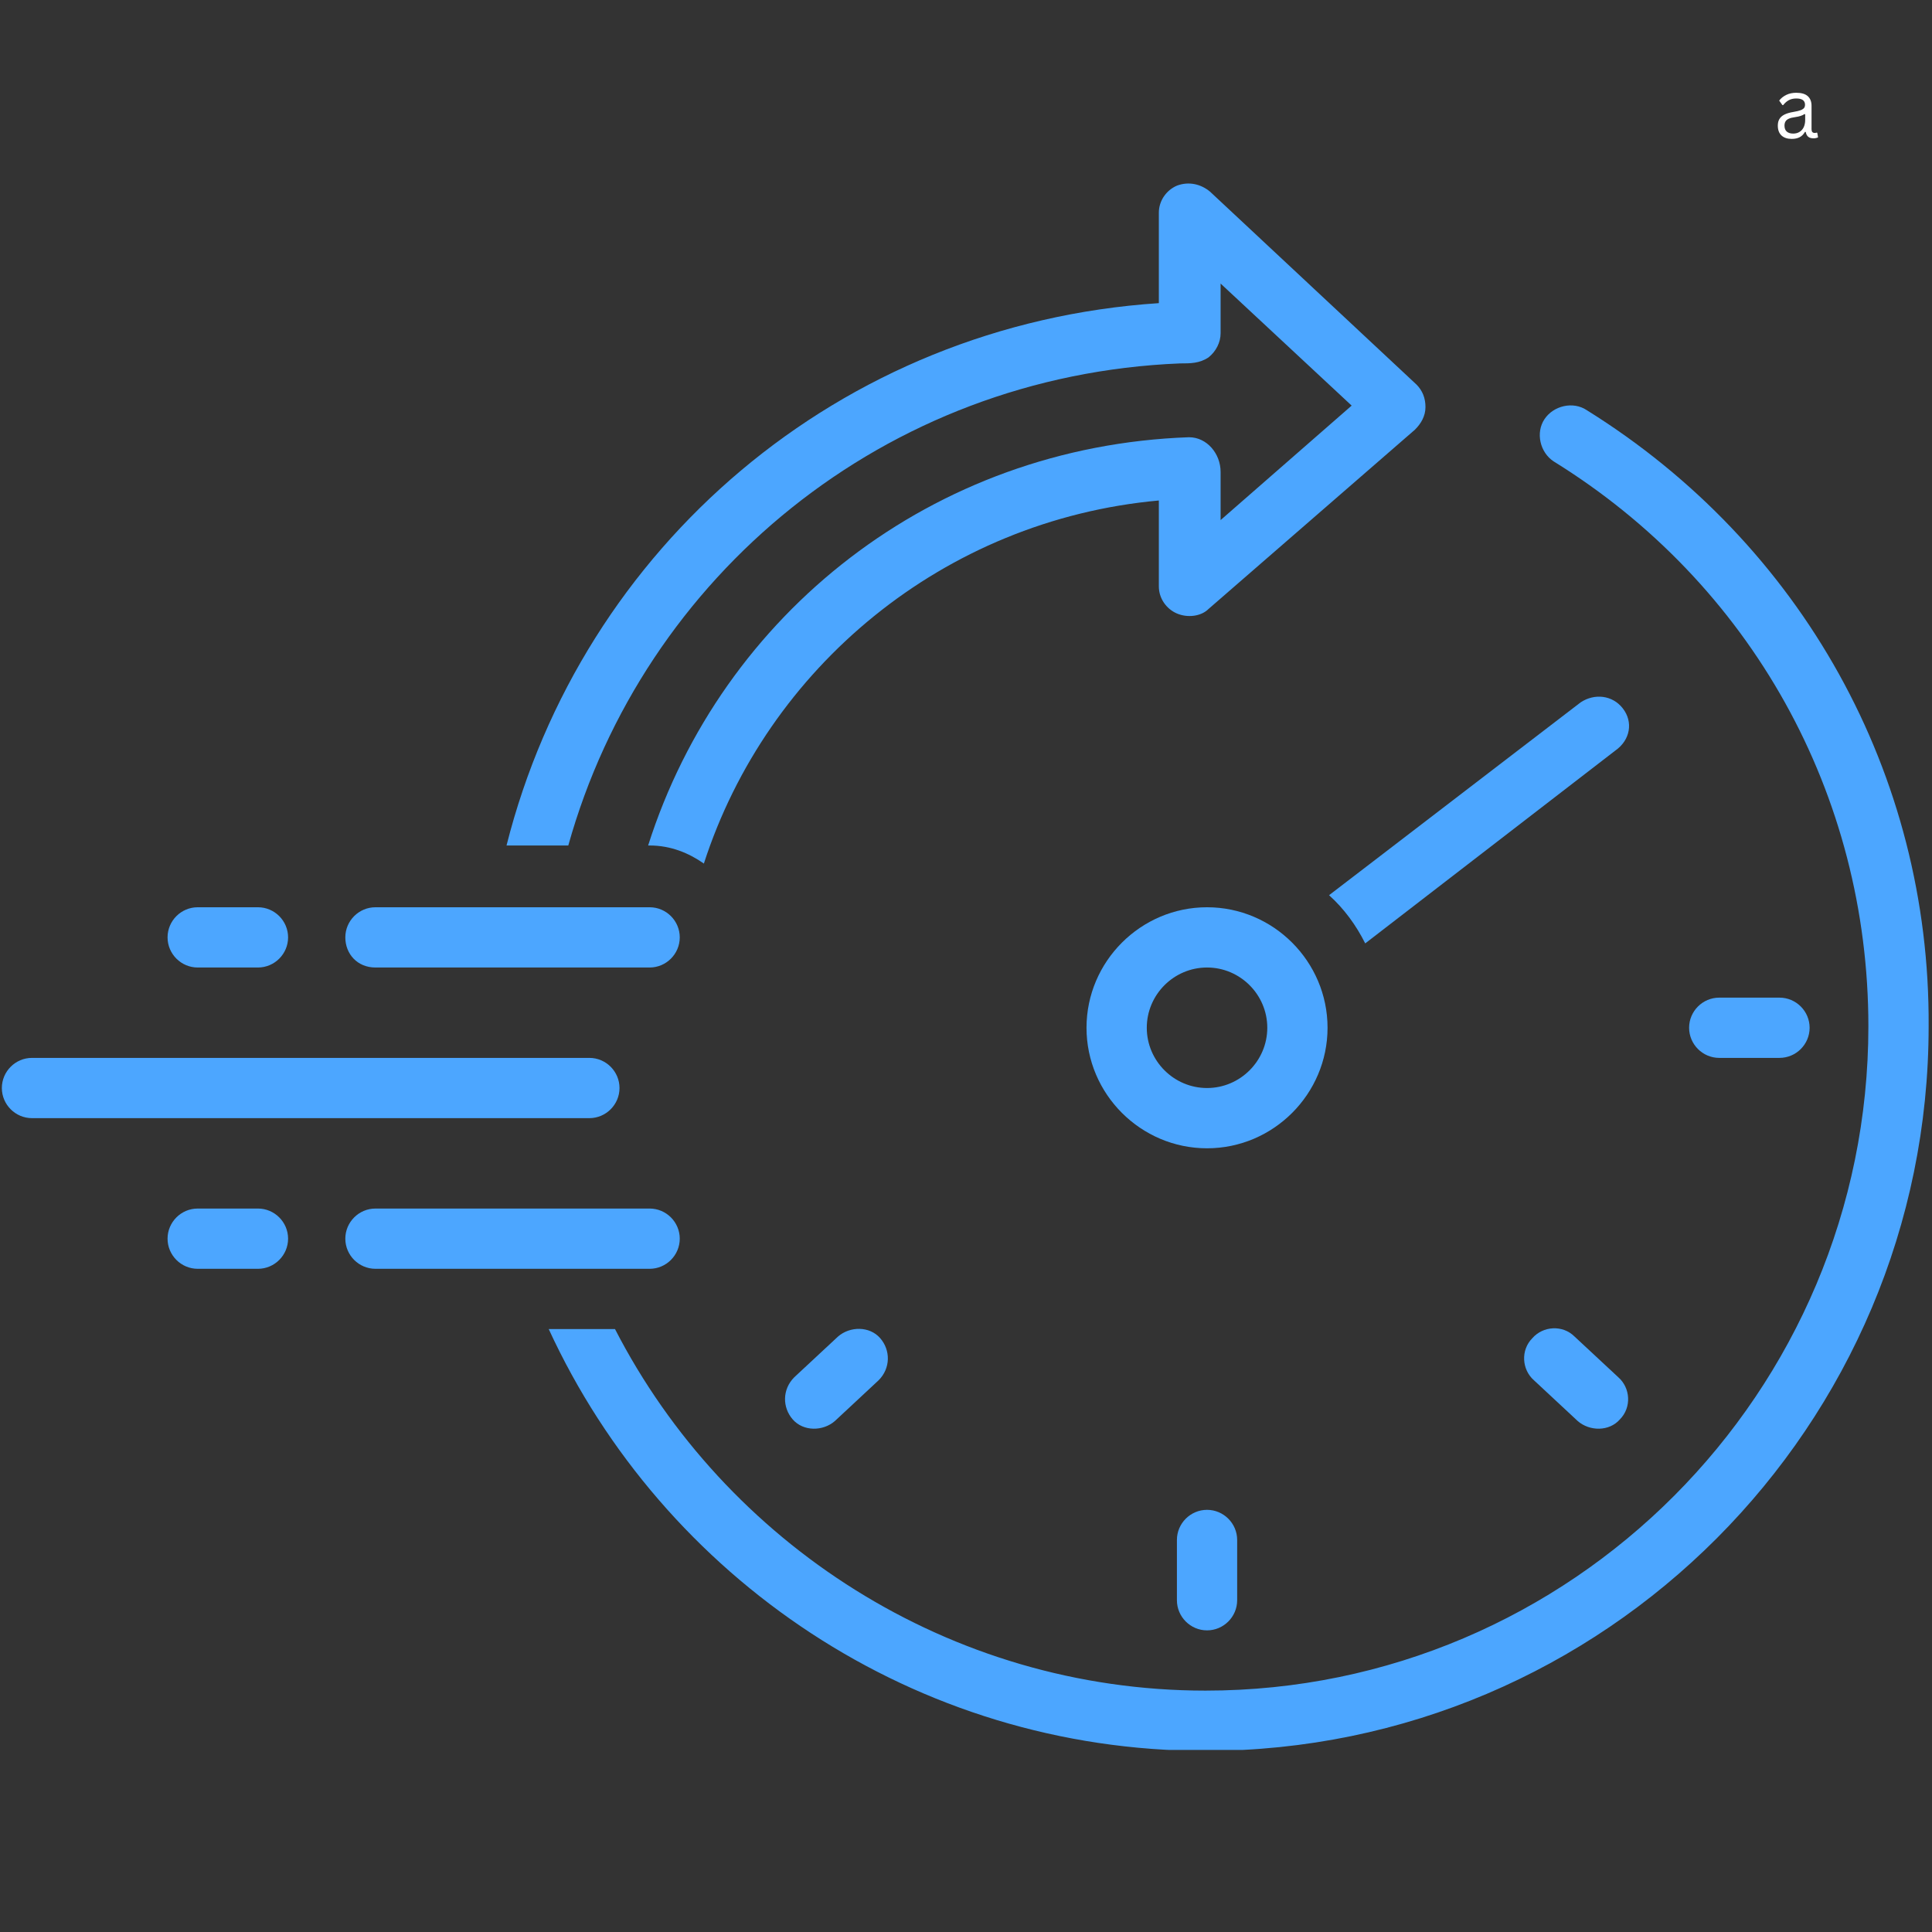
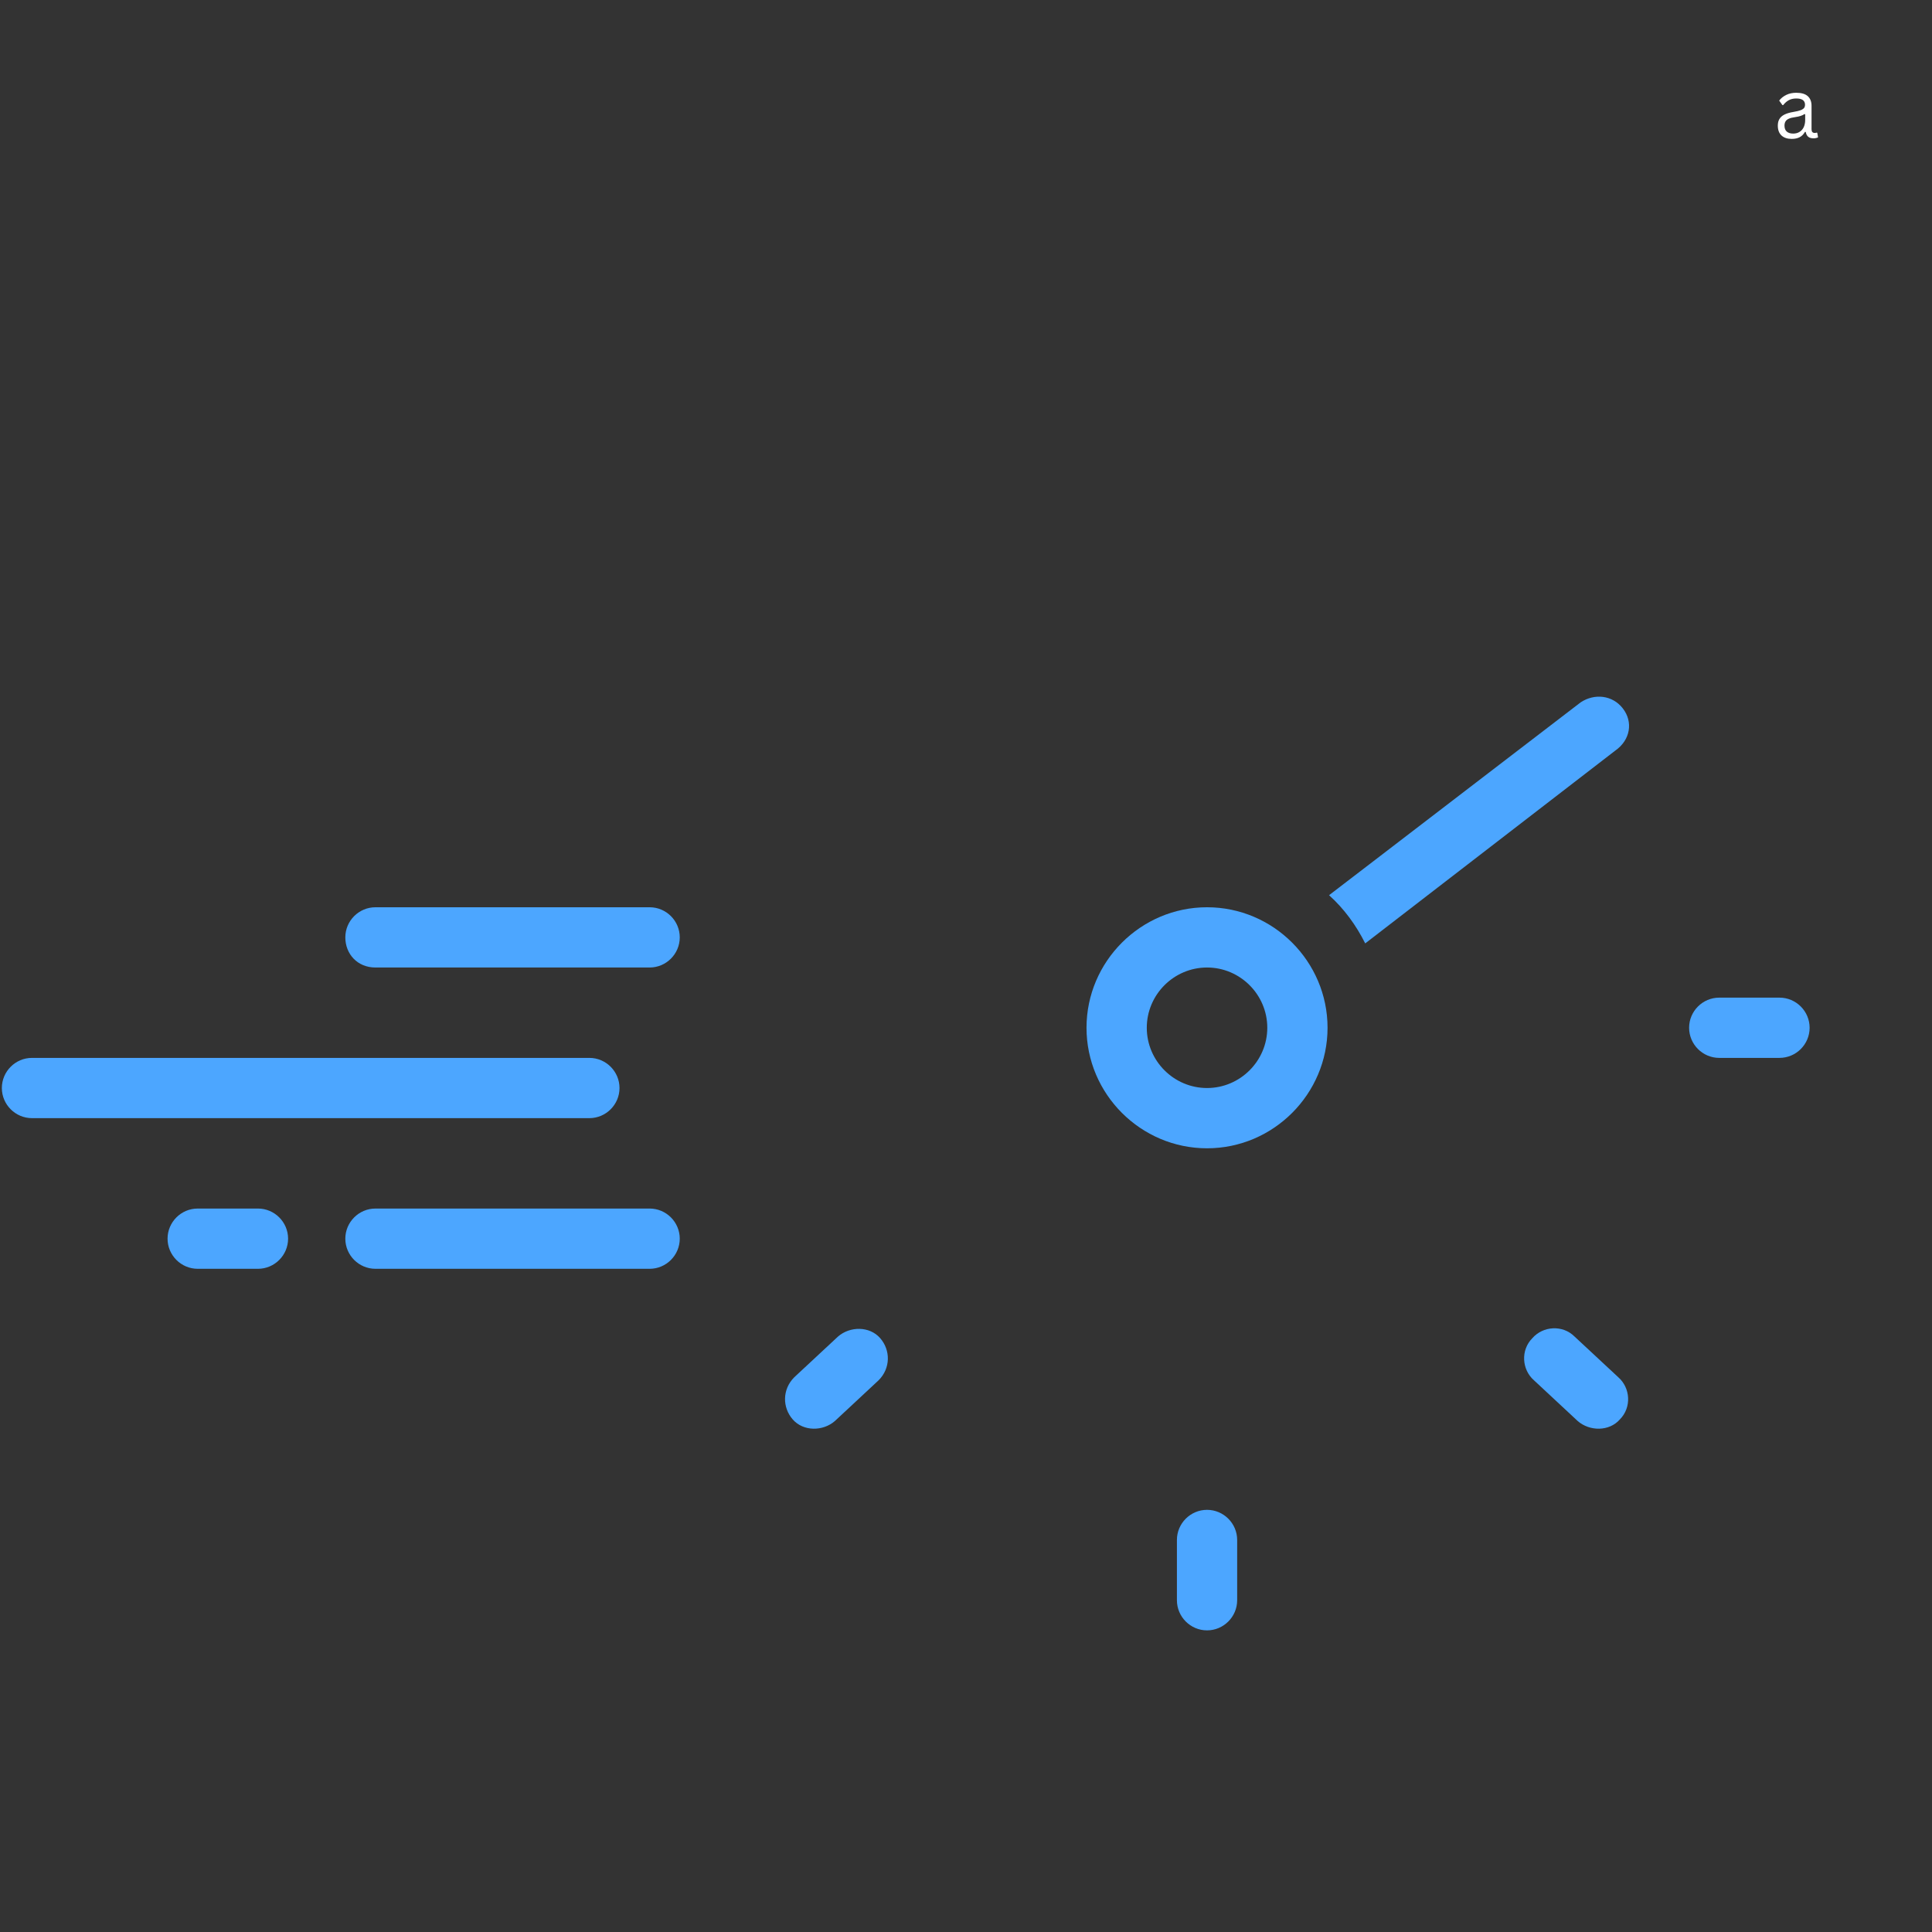
<svg xmlns="http://www.w3.org/2000/svg" version="1.0" preserveAspectRatio="xMidYMid meet" height="500" viewBox="0 0 375 375" zoomAndPan="magnify" width="500">
  <rect x="0" y="0" width="375" height="375" fill="#333333" stroke="none" />
  <defs>
    <g />
    <clipPath id="8ac6cfc361">
-       <path clip-rule="nonzero" d="M 98 35.156 L 277 35.156 L 277 168 L 98 168 Z M 98 35.156" />
-     </clipPath>
+       </clipPath>
    <clipPath id="00cdf8d049">
-       <path clip-rule="nonzero" d="M 106 78 L 375 78 L 375 339.656 L 106 339.656 Z M 106 78" />
-     </clipPath>
+       </clipPath>
  </defs>
  <path fill-rule="nonzero" fill-opacity="1" d="M 314.988 137.5 C 312.941 134.867 309.434 134.574 306.801 136.328 L 257.969 173.758 C 260.895 176.387 263.234 179.605 264.988 183.113 L 313.527 145.688 C 316.453 143.641 317.035 140.129 314.988 137.5 Z M 314.988 137.5" fill="#4ca6ff" />
  <path fill-rule="nonzero" fill-opacity="1" d="M 257.676 199.488 C 257.676 186.621 247.152 176.098 234.285 176.098 C 221.418 176.098 210.891 186.621 210.891 199.488 C 210.891 212.355 221.418 222.883 234.285 222.883 C 247.152 222.883 257.676 212.355 257.676 199.488 Z M 234.285 211.184 C 227.852 211.184 222.59 205.922 222.59 199.488 C 222.59 193.055 227.852 187.793 234.285 187.793 C 240.719 187.793 245.98 193.055 245.98 199.488 C 245.98 205.922 240.719 211.184 234.285 211.184 Z M 234.285 211.184" fill="#4ca6ff" />
  <path fill-rule="nonzero" fill-opacity="1" d="M 228.438 298.906 L 228.438 310.602 C 228.438 313.82 231.07 316.453 234.285 316.453 C 237.5 316.453 240.133 313.82 240.133 310.602 L 240.133 298.906 C 240.133 295.691 237.5 293.059 234.285 293.059 C 231.07 293.059 228.438 295.691 228.438 298.906 Z M 228.438 298.906" fill="#4ca6ff" />
  <path fill-rule="nonzero" fill-opacity="1" d="M 345.398 205.336 C 348.617 205.336 351.246 202.707 351.246 199.488 C 351.246 196.273 348.617 193.641 345.398 193.641 L 333.703 193.641 C 330.488 193.641 327.855 196.273 327.855 199.488 C 327.855 202.707 330.488 205.336 333.703 205.336 Z M 345.398 205.336" fill="#4ca6ff" />
  <path fill-rule="nonzero" fill-opacity="1" d="M 305.633 259.434 C 303.293 257.094 299.492 257.387 297.445 259.723 C 295.105 262.062 295.398 265.863 297.738 267.91 C 297.738 267.91 306.219 275.809 306.219 275.809 C 308.555 277.855 312.359 277.855 314.406 275.516 C 316.742 273.176 316.453 269.375 314.113 267.328 Z M 305.633 259.434" fill="#4ca6ff" />
  <path fill-rule="nonzero" fill-opacity="1" d="M 162.645 259.434 L 154.164 267.328 C 151.828 269.668 151.828 273.176 153.875 275.516 C 155.922 277.855 159.723 277.855 162.062 275.809 L 170.539 267.91 C 172.879 265.574 172.879 262.062 170.832 259.723 C 168.785 257.387 164.984 257.387 162.645 259.434 Z M 162.645 259.434" fill="#4ca6ff" />
  <g clip-path="url(#8ac6cfc361)">
    <path fill-rule="nonzero" fill-opacity="1" d="M 229.023 70.539 C 231.07 70.539 232.824 70.539 234.578 69.367 C 236.039 68.199 236.918 66.445 236.918 64.688 L 236.918 55.039 L 262.355 78.727 L 236.918 100.949 L 236.918 91.59 C 236.918 88.082 234.285 84.867 230.777 84.867 C 181.066 86.621 140.129 119.078 125.801 164.109 L 126.094 164.109 C 130.188 164.109 133.695 165.57 136.621 167.617 C 148.902 129.602 183.113 100.949 224.93 97.145 L 224.93 113.812 C 224.93 116.152 226.391 118.199 228.438 119.078 C 230.484 119.953 233.117 119.66 234.578 118.199 L 274.637 83.402 C 275.809 82.234 276.684 80.773 276.684 79.016 C 276.684 77.262 276.098 75.801 274.93 74.633 L 234.871 37.203 C 233.117 35.742 230.777 35.156 228.438 36.035 C 226.391 36.91 224.93 38.957 224.93 41.297 L 224.93 58.84 C 162.938 62.934 112.938 106.211 98.316 164.109 L 110.305 164.109 C 124.926 111.766 171.711 72.875 229.023 70.539 Z M 229.023 70.539" fill="#4ca6ff" />
  </g>
  <g clip-path="url(#00cdf8d049)">
    <path fill-rule="nonzero" fill-opacity="1" d="M 307.973 79.602 C 305.34 77.848 301.539 78.727 299.785 81.355 C 298.031 83.988 298.906 87.789 301.539 89.543 C 339.844 113.23 362.652 154.164 362.652 199.195 C 362.652 270.25 305.047 328.148 233.992 328.148 C 184.285 328.148 140.715 299.492 119.371 257.969 L 106.504 257.969 C 128.727 306.219 177.559 339.844 233.992 339.844 C 311.48 339.844 374.348 276.684 374.348 199.195 C 374.641 150.363 349.785 105.625 307.973 79.602 Z M 307.973 79.602" fill="#4ca6ff" />
  </g>
  <path fill-rule="nonzero" fill-opacity="1" d="M 72.875 187.793 L 126.094 187.793 C 129.312 187.793 131.941 185.16 131.941 181.945 C 131.941 178.727 129.312 176.098 126.094 176.098 L 72.875 176.098 C 69.66 176.098 67.027 178.727 67.027 181.945 C 67.027 185.16 69.367 187.793 72.875 187.793 Z M 72.875 187.793" fill="#4ca6ff" />
  <path fill-rule="nonzero" fill-opacity="1" d="M 131.941 240.426 C 131.941 237.211 129.312 234.578 126.094 234.578 L 72.875 234.578 C 69.66 234.578 67.027 237.211 67.027 240.426 C 67.027 243.641 69.66 246.273 72.875 246.273 L 126.094 246.273 C 129.312 246.273 131.941 243.641 131.941 240.426 Z M 131.941 240.426" fill="#4ca6ff" />
  <path fill-rule="nonzero" fill-opacity="1" d="M 120.246 211.184 C 120.246 207.969 117.613 205.336 114.398 205.336 L 6.207 205.336 C 2.992 205.336 0.359 207.969 0.359 211.184 C 0.359 214.402 2.992 217.031 6.207 217.031 L 114.398 217.031 C 117.613 217.031 120.246 214.402 120.246 211.184 Z M 120.246 211.184" fill="#4ca6ff" />
-   <path fill-rule="nonzero" fill-opacity="1" d="M 38.371 187.793 L 50.07 187.793 C 53.285 187.793 55.918 185.16 55.918 181.945 C 55.918 178.727 53.285 176.098 50.07 176.098 L 38.371 176.098 C 35.156 176.098 32.523 178.727 32.523 181.945 C 32.523 185.16 35.156 187.793 38.371 187.793 Z M 38.371 187.793" fill="#4ca6ff" />
  <path fill-rule="nonzero" fill-opacity="1" d="M 50.07 234.578 L 38.371 234.578 C 35.156 234.578 32.523 237.211 32.523 240.426 C 32.523 243.641 35.156 246.273 38.371 246.273 L 50.07 246.273 C 53.285 246.273 55.918 243.641 55.918 240.426 C 55.918 237.211 53.285 234.578 50.07 234.578 Z M 50.07 234.578" fill="#4ca6ff" />
  <g fill-opacity="1" fill="#ffffff">
    <g transform="translate(344.213, 26.788)">
      <g>
        <path d="M 3.562 0.172 C 2.707 0.172 2.039 -0.051 1.562 -0.5 C 1.094 -0.945 0.859 -1.582 0.859 -2.406 C 0.859 -2.914 0.961 -3.344 1.172 -3.688 C 1.379 -4.039 1.703 -4.328 2.141 -4.547 C 2.586 -4.773 3.172 -4.945 3.891 -5.062 C 4.516 -5.164 4.988 -5.281 5.312 -5.406 C 5.633 -5.539 5.852 -5.688 5.969 -5.844 C 6.082 -6.008 6.141 -6.219 6.141 -6.469 C 6.141 -6.852 6.004 -7.148 5.734 -7.359 C 5.461 -7.566 5.031 -7.672 4.438 -7.672 C 3.883 -7.672 3.406 -7.562 3 -7.344 C 2.602 -7.133 2.238 -6.816 1.906 -6.391 L 1.75 -6.391 L 1.125 -7.266 C 1.488 -7.734 1.953 -8.102 2.516 -8.375 C 3.078 -8.645 3.719 -8.781 4.438 -8.781 C 5.457 -8.781 6.207 -8.555 6.688 -8.109 C 7.164 -7.672 7.406 -7.055 7.406 -6.266 L 7.406 -1.703 C 7.406 -1.223 7.609 -0.984 8.016 -0.984 C 8.148 -0.984 8.281 -1.004 8.406 -1.047 L 8.516 -1.016 L 8.672 -0.141 C 8.578 -0.078 8.453 -0.031 8.297 0 C 8.141 0.039 7.984 0.062 7.828 0.062 C 7.348 0.062 6.988 -0.039 6.75 -0.25 C 6.508 -0.457 6.352 -0.766 6.281 -1.172 L 6.125 -1.188 C 5.875 -0.738 5.539 -0.398 5.125 -0.172 C 4.707 0.055 4.188 0.172 3.562 0.172 Z M 3.844 -0.859 C 4.32 -0.859 4.734 -0.969 5.078 -1.188 C 5.43 -1.406 5.703 -1.711 5.891 -2.109 C 6.078 -2.516 6.172 -2.984 6.172 -3.516 L 6.172 -4.609 L 6.031 -4.641 C 5.832 -4.504 5.594 -4.391 5.312 -4.297 C 5.039 -4.203 4.66 -4.117 4.172 -4.047 C 3.672 -3.984 3.27 -3.879 2.969 -3.734 C 2.676 -3.598 2.469 -3.422 2.344 -3.203 C 2.219 -2.984 2.156 -2.719 2.156 -2.406 C 2.156 -1.895 2.301 -1.508 2.594 -1.25 C 2.895 -0.988 3.312 -0.859 3.844 -0.859 Z M 3.844 -0.859" />
      </g>
    </g>
  </g>
</svg>